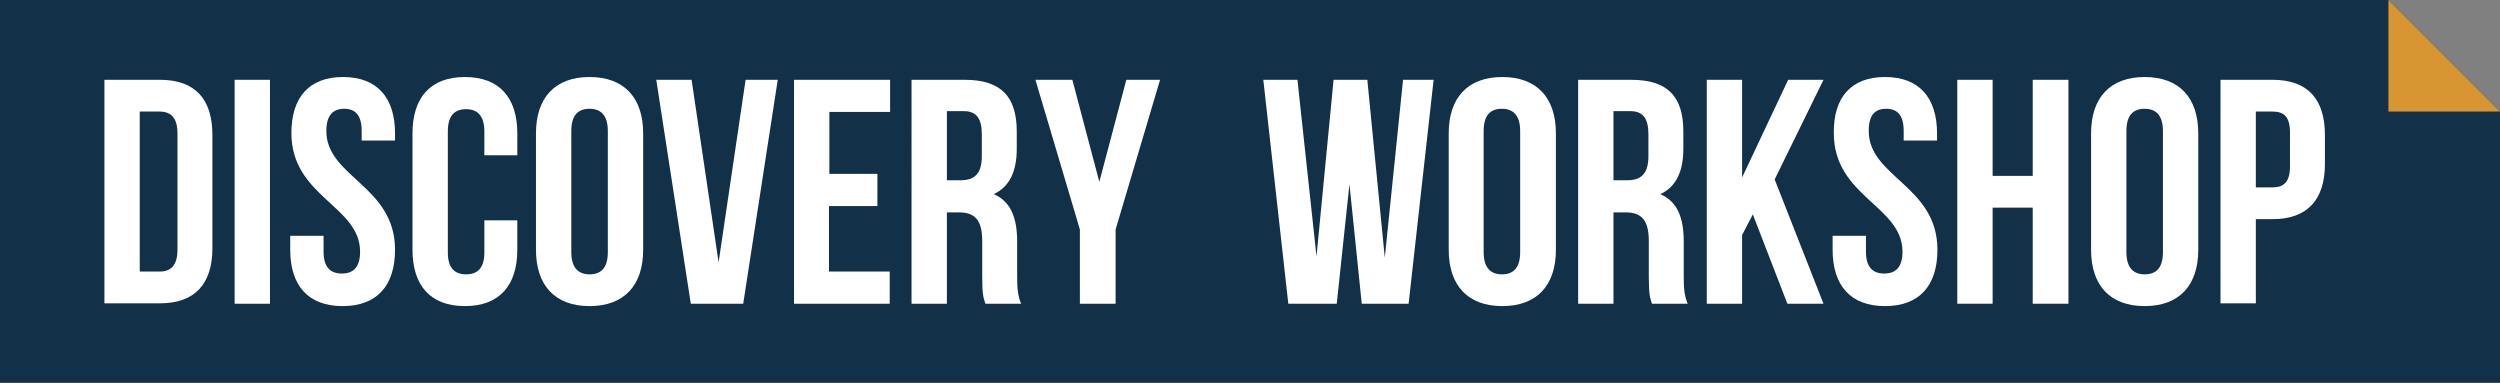
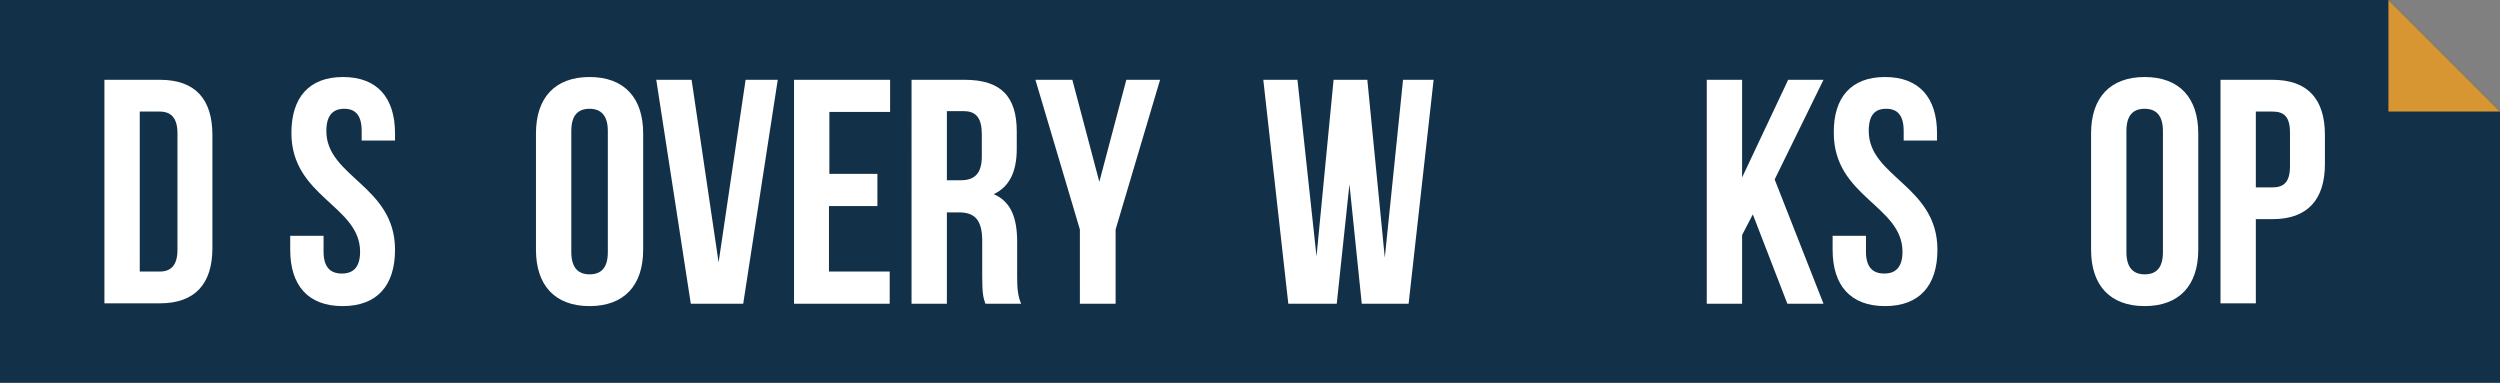
<svg xmlns="http://www.w3.org/2000/svg" version="1.1" id="Layer_1" x="0px" y="0px" viewBox="0 0 629.7 96.4" enable-background="new 0 0 629.7 96.4" xml:space="preserve">
  <rect x="0" y="0" width="629.7" height="96.4" fill="#808080" stroke="none" />
  <polygon id="XMLID_256_" fill="#123149" points="601.6,0 0,0 0,96.4 629.7,96.4 629.7,28.1 " />
  <g id="XMLID_234_">
    <path id="XMLID_253_" fill="#FFFFFF" d="M26.3,20.1h14c8.9,0,13.2,4.9,13.2,13.9v28.5c0,9-4.4,13.9-13.2,13.9h-14V20.1z M35.2,28.1   v40.3h5c2.8,0,4.5-1.5,4.5-5.5V33.6c0-4-1.7-5.5-4.5-5.5H35.2z" />
-     <path id="XMLID_251_" fill="#FFFFFF" d="M59.2,20.1H68v56.4h-8.9V20.1z" />
    <path id="XMLID_249_" fill="#FFFFFF" d="M86.4,19.4c8.6,0,13.1,5.2,13.1,14.2v1.8h-8.4V33c0-4-1.6-5.6-4.4-5.6S82.2,29,82.2,33   c0,11.6,17.3,13.8,17.3,29.9c0,9-4.5,14.2-13.2,14.2c-8.7,0-13.2-5.2-13.2-14.2v-3.5h8.4v4c0,4,1.8,5.5,4.6,5.5   c2.8,0,4.6-1.5,4.6-5.5c0-11.6-17.3-13.8-17.3-29.9C73.4,24.6,77.8,19.4,86.4,19.4z" />
-     <path id="XMLID_247_" fill="#FFFFFF" d="M130.3,55.4v7.5c0,9-4.5,14.2-13.2,14.2s-13.2-5.2-13.2-14.2V33.6c0-9,4.5-14.2,13.2-14.2   s13.2,5.2,13.2,14.2v5.5H122v-6c0-4-1.8-5.6-4.6-5.6c-2.8,0-4.6,1.5-4.6,5.6v30.5c0,4,1.8,5.5,4.6,5.5c2.8,0,4.6-1.5,4.6-5.5v-8.1   H130.3z" />
    <path id="XMLID_244_" fill="#FFFFFF" d="M135,33.6c0-9,4.8-14.2,13.5-14.2c8.7,0,13.5,5.2,13.5,14.2v29.3c0,9-4.8,14.2-13.5,14.2   c-8.7,0-13.5-5.2-13.5-14.2V33.6z M143.9,63.5c0,4,1.8,5.6,4.6,5.6c2.8,0,4.6-1.5,4.6-5.6V33c0-4-1.8-5.6-4.6-5.6   c-2.8,0-4.6,1.5-4.6,5.6V63.5z" />
    <path id="XMLID_242_" fill="#FFFFFF" d="M181,66.1l6.8-46h8.1l-8.7,56.4H174l-8.7-56.4h8.9L181,66.1z" />
    <path id="XMLID_240_" fill="#FFFFFF" d="M208.9,43.8H221v8.1h-12.2v16.5h15.3v8.1H200V20.1h24.2v8.1h-15.3V43.8z" />
    <path id="XMLID_237_" fill="#FFFFFF" d="M248.2,76.5c-0.5-1.5-0.8-2.3-0.8-6.9v-8.9c0-5.2-1.8-7.2-5.8-7.2h-3.1v23h-8.9V20.1H243   c9.2,0,13.1,4.3,13.1,13v4.4c0,5.8-1.9,9.6-5.8,11.4c4.4,1.9,5.9,6.1,5.9,12v8.7c0,2.7,0.1,4.8,1,6.9H248.2z M238.5,28.1v17.3h3.5   c3.3,0,5.3-1.5,5.3-6v-5.6c0-4-1.4-5.8-4.5-5.8H238.5z" />
    <path id="XMLID_235_" fill="#FFFFFF" d="M272,57.8l-11.2-37.7h9.3l6.8,25.7l6.8-25.7h8.5l-11.2,37.7v18.7H272V57.8z" />
  </g>
  <g id="XMLID_211_">
    <path id="XMLID_232_" fill="#FFFFFF" d="M339.9,46.4l-3.2,30.1h-12.2l-6.3-56.4h8.6l4.8,44.5l4.3-44.5h8.5l4.4,44.8l4.6-44.8h7.7   l-6.3,56.4h-11.8L339.9,46.4z" />
-     <path id="XMLID_229_" fill="#FFFFFF" d="M364.9,33.6c0-9,4.8-14.2,13.5-14.2s13.5,5.2,13.5,14.2v29.3c0,9-4.8,14.2-13.5,14.2   s-13.5-5.2-13.5-14.2V33.6z M373.7,63.5c0,4,1.8,5.6,4.6,5.6c2.8,0,4.6-1.5,4.6-5.6V33c0-4-1.8-5.6-4.6-5.6c-2.8,0-4.6,1.5-4.6,5.6   V63.5z" />
-     <path id="XMLID_226_" fill="#FFFFFF" d="M416.1,76.5c-0.5-1.5-0.8-2.3-0.8-6.9v-8.9c0-5.2-1.8-7.2-5.8-7.2h-3.1v23h-8.9V20.1h13.4   c9.2,0,13.1,4.3,13.1,13v4.4c0,5.8-1.9,9.6-5.8,11.4c4.4,1.9,5.9,6.1,5.9,12v8.7c0,2.7,0.1,4.8,1,6.9H416.1z M406.4,28.1v17.3h3.5   c3.3,0,5.3-1.5,5.3-6v-5.6c0-4-1.4-5.8-4.5-5.8H406.4z" />
    <path id="XMLID_224_" fill="#FFFFFF" d="M441.5,54l-2.7,5.2v17.3h-8.9V20.1h8.9v24.6l11.6-24.6h8.9l-12.3,25.1l12.3,31.3h-9.1   L441.5,54z" />
    <path id="XMLID_222_" fill="#FFFFFF" d="M474.8,19.4c8.6,0,13.1,5.2,13.1,14.2v1.8h-8.4V33c0-4-1.6-5.6-4.4-5.6   c-2.8,0-4.4,1.5-4.4,5.6c0,11.6,17.3,13.8,17.3,29.9c0,9-4.5,14.2-13.2,14.2c-8.7,0-13.2-5.2-13.2-14.2v-3.5h8.4v4   c0,4,1.8,5.5,4.6,5.5c2.8,0,4.6-1.5,4.6-5.5c0-11.6-17.3-13.8-17.3-29.9C461.8,24.6,466.2,19.4,474.8,19.4z" />
-     <path id="XMLID_220_" fill="#FFFFFF" d="M501.9,76.5H493V20.1h8.9v24.2H512V20.1h9v56.4h-9V52.3h-10.1V76.5z" />
    <path id="XMLID_217_" fill="#FFFFFF" d="M526.7,33.6c0-9,4.8-14.2,13.5-14.2s13.5,5.2,13.5,14.2v29.3c0,9-4.8,14.2-13.5,14.2   s-13.5-5.2-13.5-14.2V33.6z M535.6,63.5c0,4,1.8,5.6,4.6,5.6s4.6-1.5,4.6-5.6V33c0-4-1.8-5.6-4.6-5.6s-4.6,1.5-4.6,5.6V63.5z" />
    <path id="XMLID_214_" fill="#FFFFFF" d="M585.6,34v7.3c0,9-4.4,13.9-13.2,13.9h-4.2v21.2h-8.9V20.1h13.1   C581.3,20.1,585.6,25,585.6,34z M568.2,28.1v19.1h4.2c2.8,0,4.4-1.3,4.4-5.3v-8.5c0-4-1.5-5.3-4.4-5.3H568.2z" />
  </g>
  <polygon id="XMLID_210_" fill="#D89633" points="601.6,28.1 629.7,28.1 601.6,0 " />
</svg>